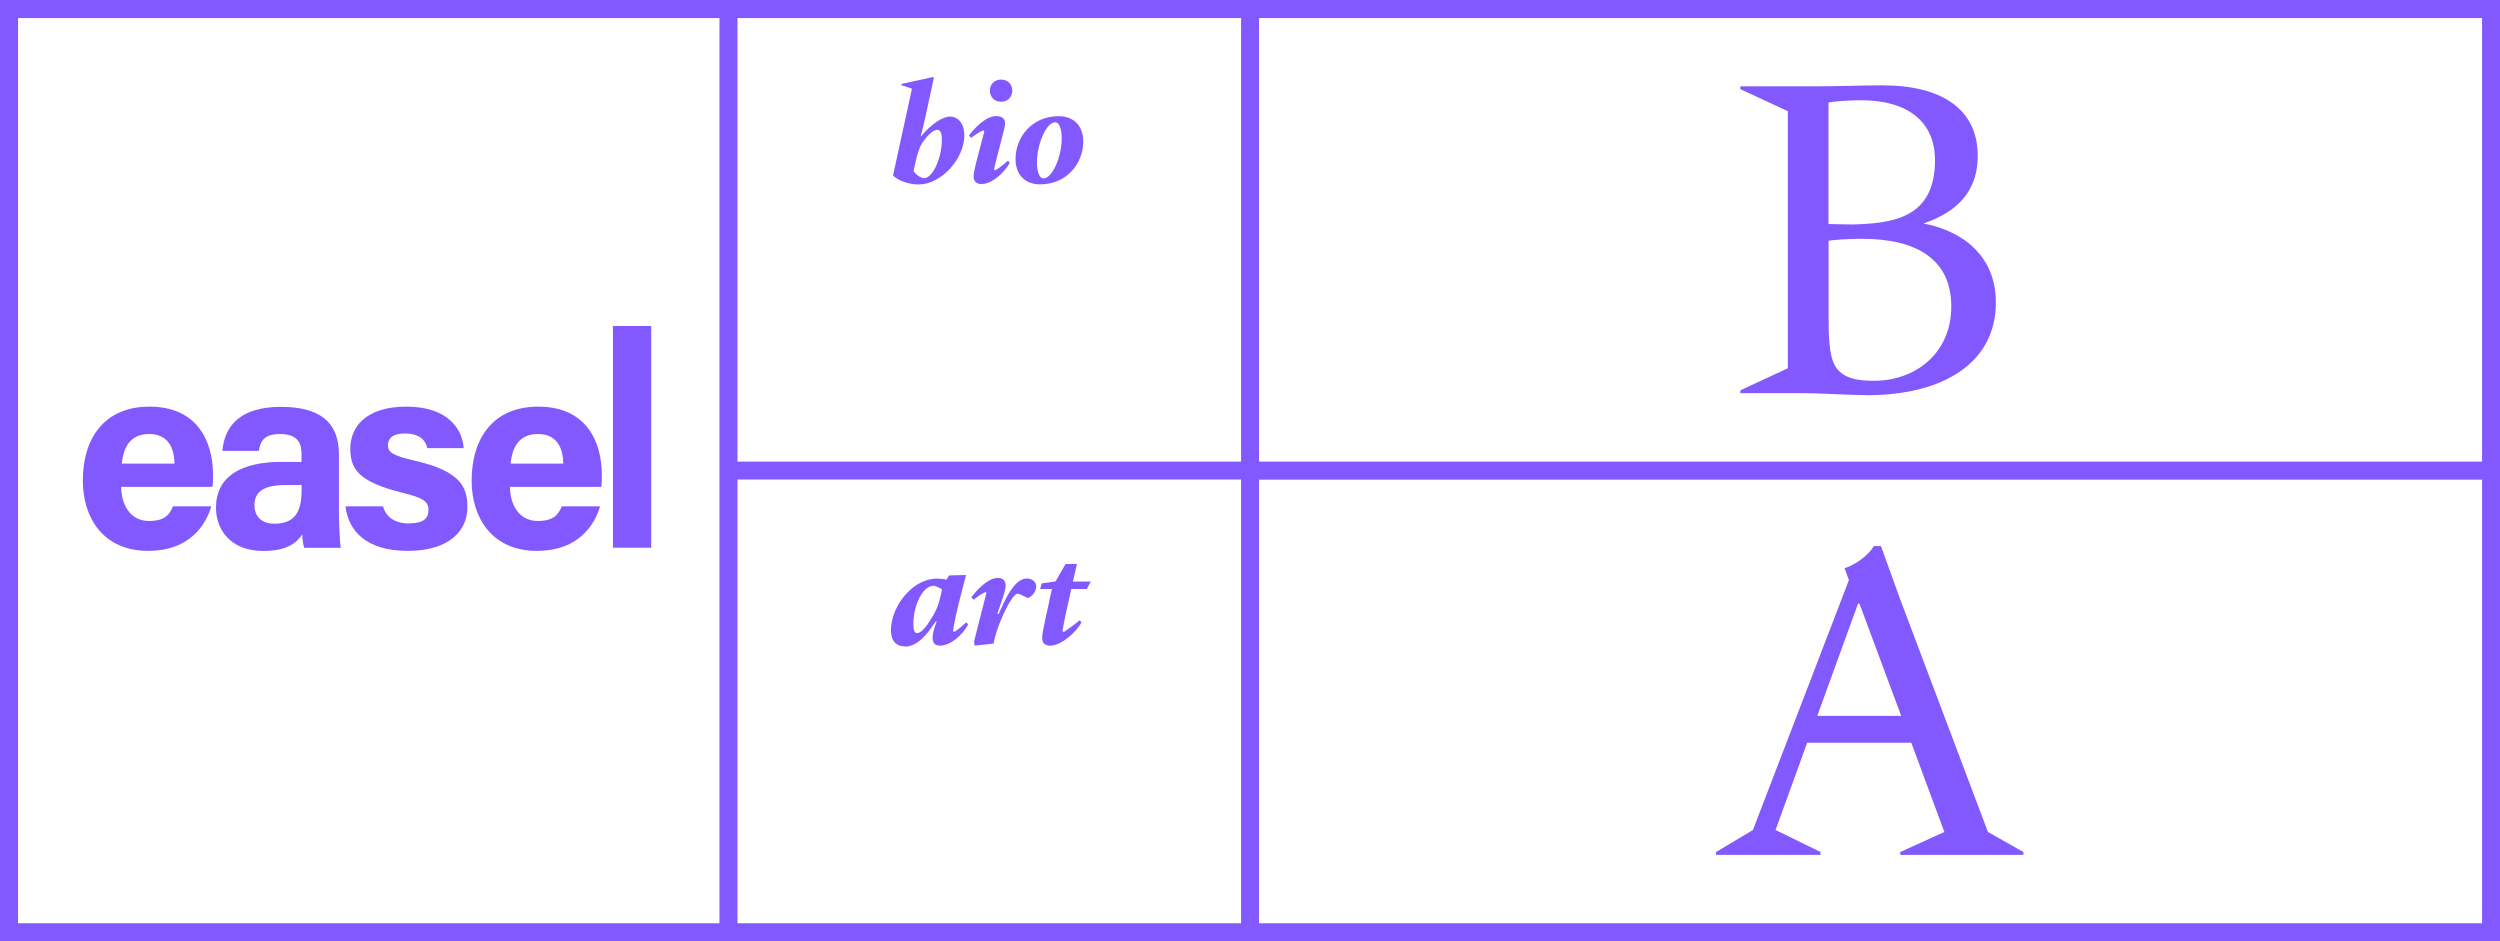
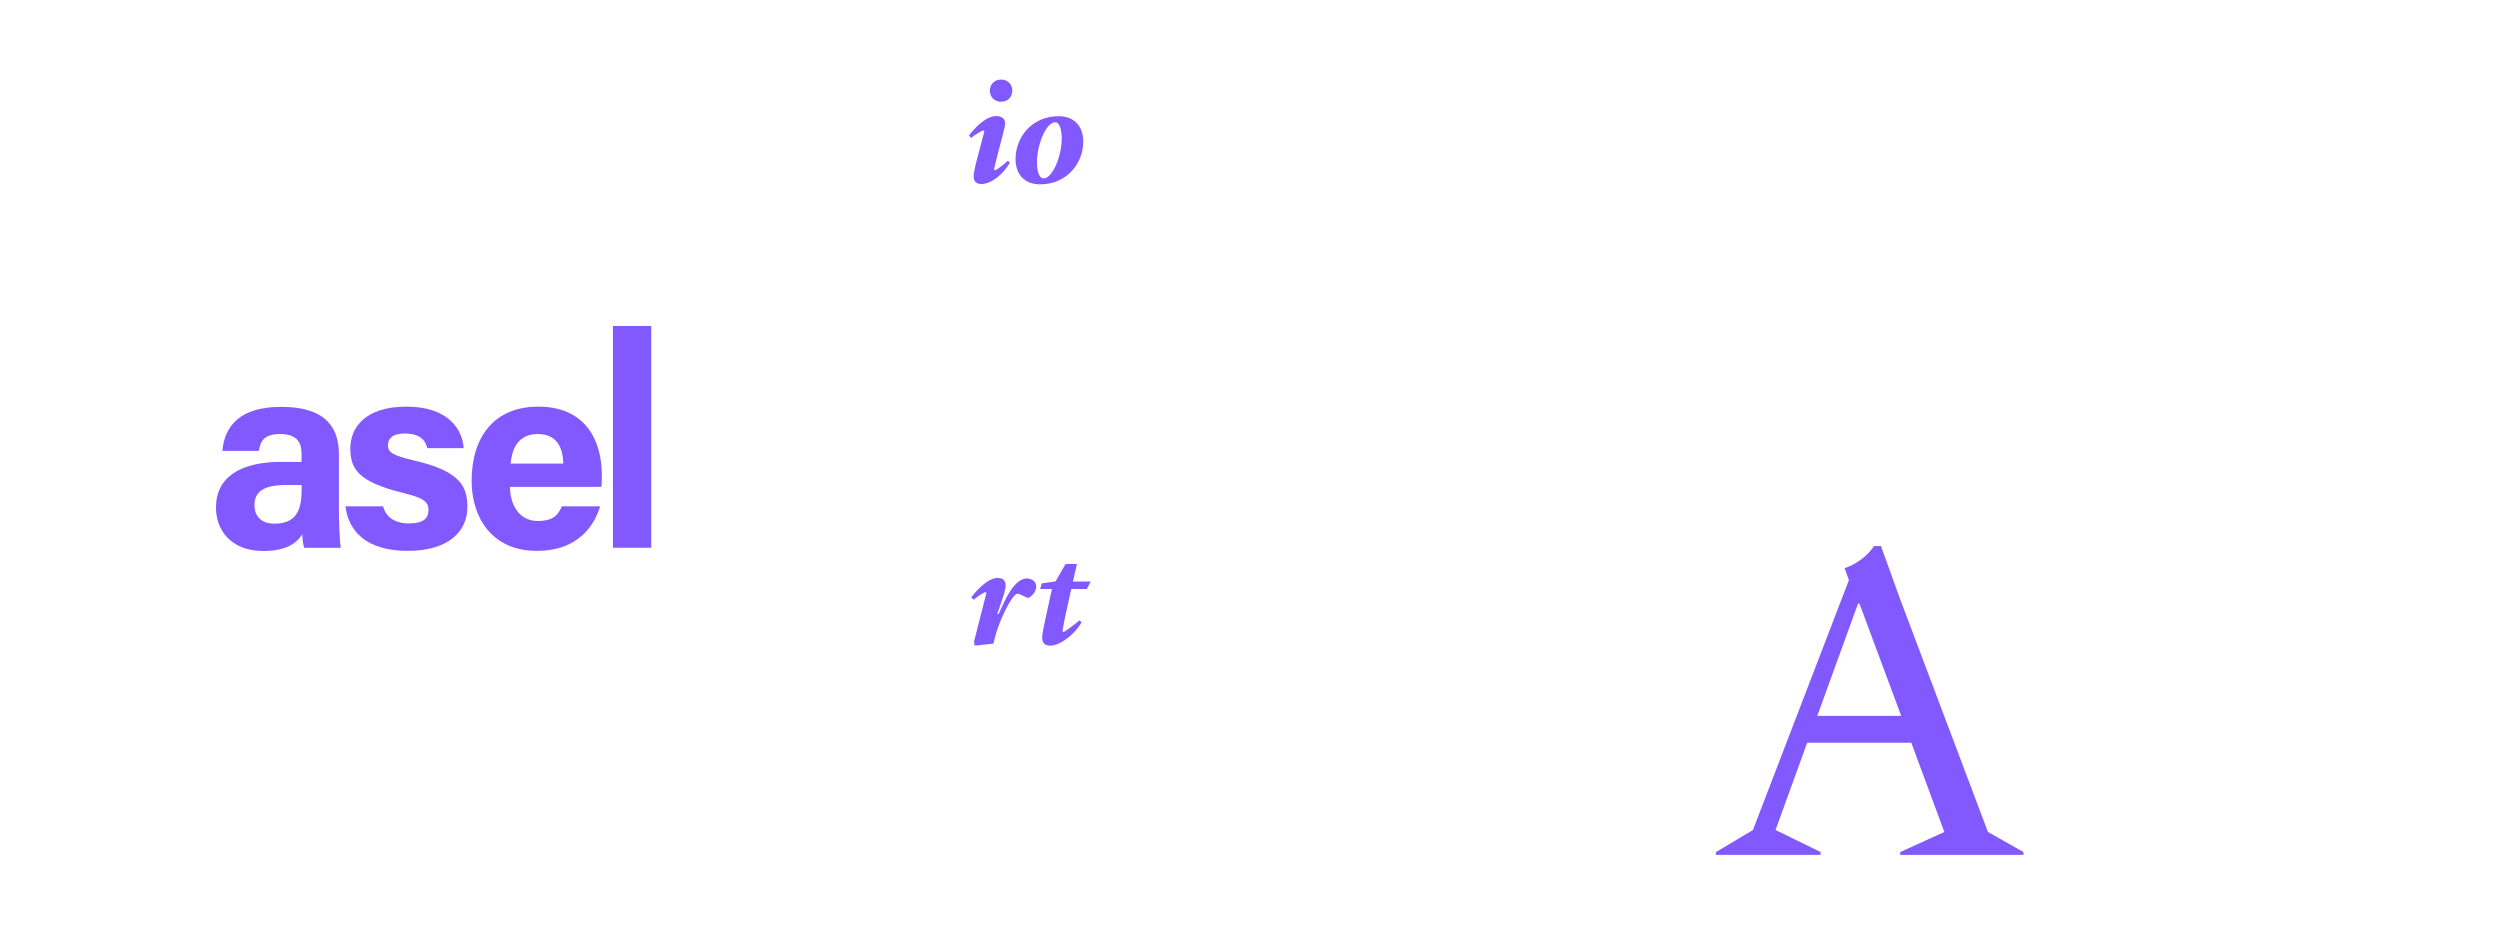
<svg xmlns="http://www.w3.org/2000/svg" id="_レイヤー_2" data-name="レイヤー 2" width="230" height="86.59" viewBox="0 0 230 86.59">
  <defs>
    <style>
      .cls-1 {
        fill: #8159ff;
      }
    </style>
  </defs>
  <g id="text">
    <g>
-       <path class="cls-1" d="m13.6,50.68c4,0,5.38-2.55,5.84-4.1h-3.52c-.33.77-.75,1.35-2.22,1.35-1.75,0-2.55-1.55-2.55-3.14h8.4c.05-.36.05-.64.05-1.07,0-3.17-1.48-6.31-5.85-6.31-4.09,0-6.13,2.84-6.13,6.82,0,3.33,1.82,6.45,6.01,6.45Zm.12-10.75c1.72,0,2.31,1.24,2.33,2.72h-4.84c.14-1.56.82-2.72,2.51-2.72Z" />
      <path class="cls-1" d="m25.93,42.49c-3.73,0-6.06,1.33-6.06,4.22,0,1.97,1.29,3.98,4.36,3.98,2.25,0,3.11-.82,3.58-1.53,0,.32.08.99.18,1.24h3.36c-.07-.31-.17-2.07-.17-3.28v-5.33c0-3.02-1.85-4.34-5.26-4.36-3.87-.02-5.27,1.8-5.46,4.05h3.35c.16-.92.49-1.55,1.97-1.55,1.63,0,1.96.89,1.96,1.79v.78h-1.81Zm1.82,2.13v.33c0,1.68-.28,3.23-2.51,3.23-1.27,0-1.83-.77-1.83-1.69,0-1.22.79-1.87,2.91-1.87h1.43Z" />
      <path class="cls-1" d="m37.65,48.16c-1.31,0-2.14-.57-2.41-1.58h-3.46c.28,2.25,1.87,4.1,5.74,4.1s5.48-1.91,5.48-4.01c0-1.86-.6-3.31-4.85-4.29-2.07-.48-2.46-.78-2.46-1.42,0-.57.38-1.08,1.54-1.08,1.66,0,1.97.89,2.08,1.35h3.35c-.11-1.72-1.42-3.82-5.27-3.82s-5.16,1.98-5.16,3.84.68,3.07,4.82,4.09c1.82.45,2.37.76,2.37,1.58,0,.77-.47,1.23-1.77,1.23Z" />
      <path class="cls-1" d="m49.37,50.68c4,0,5.38-2.55,5.84-4.1h-3.52c-.33.77-.75,1.35-2.22,1.35-1.75,0-2.55-1.55-2.55-3.14h8.4c.05-.36.05-.64.05-1.07,0-3.17-1.48-6.31-5.85-6.31-4.09,0-6.13,2.84-6.13,6.82,0,3.33,1.82,6.45,6.01,6.45Zm.12-10.75c1.72,0,2.31,1.24,2.33,2.72h-4.84c.14-1.56.82-2.72,2.51-2.72Z" />
      <rect class="cls-1" x="56.39" y="29.99" width="3.52" height="20.4" />
-       <path class="cls-1" d="m115.83,0h0s-47.99,0-47.99,0h0s-67.84,0-67.84,0v86.59h230V0h-114.17Zm-49.64,84.94H1.66V1.66h64.53v83.29Zm47.99-40.81v40.81h-46.33v-40.82h46.33Zm0-1.66h-46.33V1.66h46.33v40.81Zm114.17,42.47h-112.52v-40.81h112.52v40.81Zm0-42.47h-112.52V1.66h112.52v40.81Z" />
      <path class="cls-1" d="m90.45,12s.1.05.11.08l-.69,2.63c-.21.8-.27,1.2-.3,1.48,0,.5.23.74.74.74.88,0,2.01-.92,2.6-1.96l-.19-.18c-.36.33-.78.66-1.16.88-.03,0-.1-.07-.11-.11.26-1.08.36-1.45.48-1.9l.4-1.56c.06-.23.14-.52.14-.76,0-.43-.33-.66-.8-.66-1.06,0-2.12,1.25-2.52,1.78l.18.23c.18-.15.77-.55,1.12-.7Z" />
-       <path class="cls-1" d="m84.53,16.97c2.05,0,4.19-2.36,4.19-4.51,0-1.23-.7-1.74-1.31-1.74-.68,0-1.74.69-2.66,1.81h-.04c.18-.72.28-1.1.44-1.83l.77-3.56-.1-.05-2.88.63-.03.11.99.33-1.74,7.98c.34.39,1.31.83,2.36.83Zm.15-3.53c.44-.8,1.13-1.5,1.53-1.5.28,0,.44.26.44.9,0,1.78-.87,3.55-1.63,3.55-.36,0-.86-.43-.97-.66.17-.8.32-1.55.62-2.28Z" />
      <path class="cls-1" d="m95.69,16.96c2.48,0,3.97-1.96,3.97-3.93,0-1.39-.81-2.34-2.26-2.34-2.5,0-3.97,1.96-3.97,3.94,0,1.38.8,2.33,2.26,2.33Zm1.38-5.71c.47,0,.61.84.61,1.49,0,1.61-.84,3.67-1.67,3.67-.47,0-.61-.84-.61-1.49,0-1.61.84-3.67,1.67-3.67Z" />
      <path class="cls-1" d="m92.1,9.36c.63,0,1.03-.45,1.03-1.02s-.4-1.02-1.03-1.02-1.03.45-1.03,1.02.4,1.02,1.03,1.02Z" />
-       <path class="cls-1" d="m83.25,59.49c.8,0,1.6-.54,2.48-1.81l.36-.51h.08s-.07.21-.07.21c-.18.48-.3.92-.3,1.28,0,.5.22.74.69.74.92,0,2.03-.92,2.59-1.96l-.19-.18c-.36.33-.73.66-1.1.88-.03,0-.1-.07-.11-.11.19-1.08.24-1.48.94-4.14l.26-.99-1.57.04-.23.39c-.21-.06-.66-.1-.9-.1-.95,0-1.93.49-2.69,1.28-.9.91-1.52,2.23-1.52,3.46,0,1.13.61,1.5,1.28,1.5Zm2.65-5.6c.14,0,.57.19.77.34l-.14.62c-.22.94-.45,1.46-1.06,2.39-.41.64-.83,1.01-1.09,1.01-.24,0-.35-.26-.35-.84,0-1.77.88-3.52,1.86-3.52Z" />
      <path class="cls-1" d="m96.54,55.29c-.59,2.65-.66,3.09-.66,3.36,0,.5.23.75.74.75.95,0,2.32-1.12,2.88-2.15l-.19-.18c-.36.33-1.08.85-1.45,1.08-.03,0-.1-.07-.11-.11.18-1.07.36-1.86.81-3.85h1.43l.36-.69h-1.64l.37-1.61h-1.05l-.92,1.6-1.27.18-.15.52h1.09l-.25,1.1Z" />
      <path class="cls-1" d="m90.64,54.47s.11.05.11.08l-1.13,4.44.04.41,1.74-.19.12-.51c.39-1.61,1.61-4.08,2.09-4.08.21,0,.59.26.98.4.51-.26.74-.69.74-1.07,0-.41-.36-.73-.85-.73-.91,0-1.65,1.17-2.26,2.51l-.35.76h-.12l.26-.76c.23-.69.51-1.45.51-1.86s-.22-.7-.72-.7c-.95,0-2,1.2-2.44,1.78l.21.23c.22-.19.73-.56,1.06-.7Z" />
-       <path class="cls-1" d="m171.75,36.36c7.06,0,11.87-3,11.87-8.52,0-4.24-2.96-6.57-6.66-7.28,2.29-.79,4.99-2.34,4.99-6.22,0-4.24-3.22-6.49-8.78-6.49-1.59,0-4.19.09-5.87.09h-7.19v.26l4.37,2.03v23.65l-4.37,2.03v.26h5.96c1.32,0,3.93.18,5.69.18Zm-3.53-26.92c.49-.13,2.08-.22,2.96-.22,4.41,0,6.84,2.03,6.84,5.52,0,5.3-3.84,5.82-7.59,5.91-.75,0-1.72-.04-2.21-.04v-11.16Zm0,12.71c.49-.09,1.85-.18,3.09-.18,5.03,0,8.21,1.9,8.21,6.22s-3.31,6.84-7.1,6.84c-1.24,0-2.96-.09-3.66-1.5-.48-.97-.53-2.52-.53-4.46v-6.93Z" />
      <path class="cls-1" d="m167.5,78.39l-4.15-2.03,2.91-8.03h9.58l3.04,8.21-4.06,1.85v.26h11.34v-.26l-3.27-1.85-8.12-21.53-1.72-4.77h-.66c-.53.93-1.81,1.77-2.69,2.03l.4,1.1-8.83,22.99-3.4,2.03v.26h9.62v-.26Zm3.44-22.86h.13l3.84,10.33h-7.72l3.75-10.33Z" />
    </g>
  </g>
</svg>